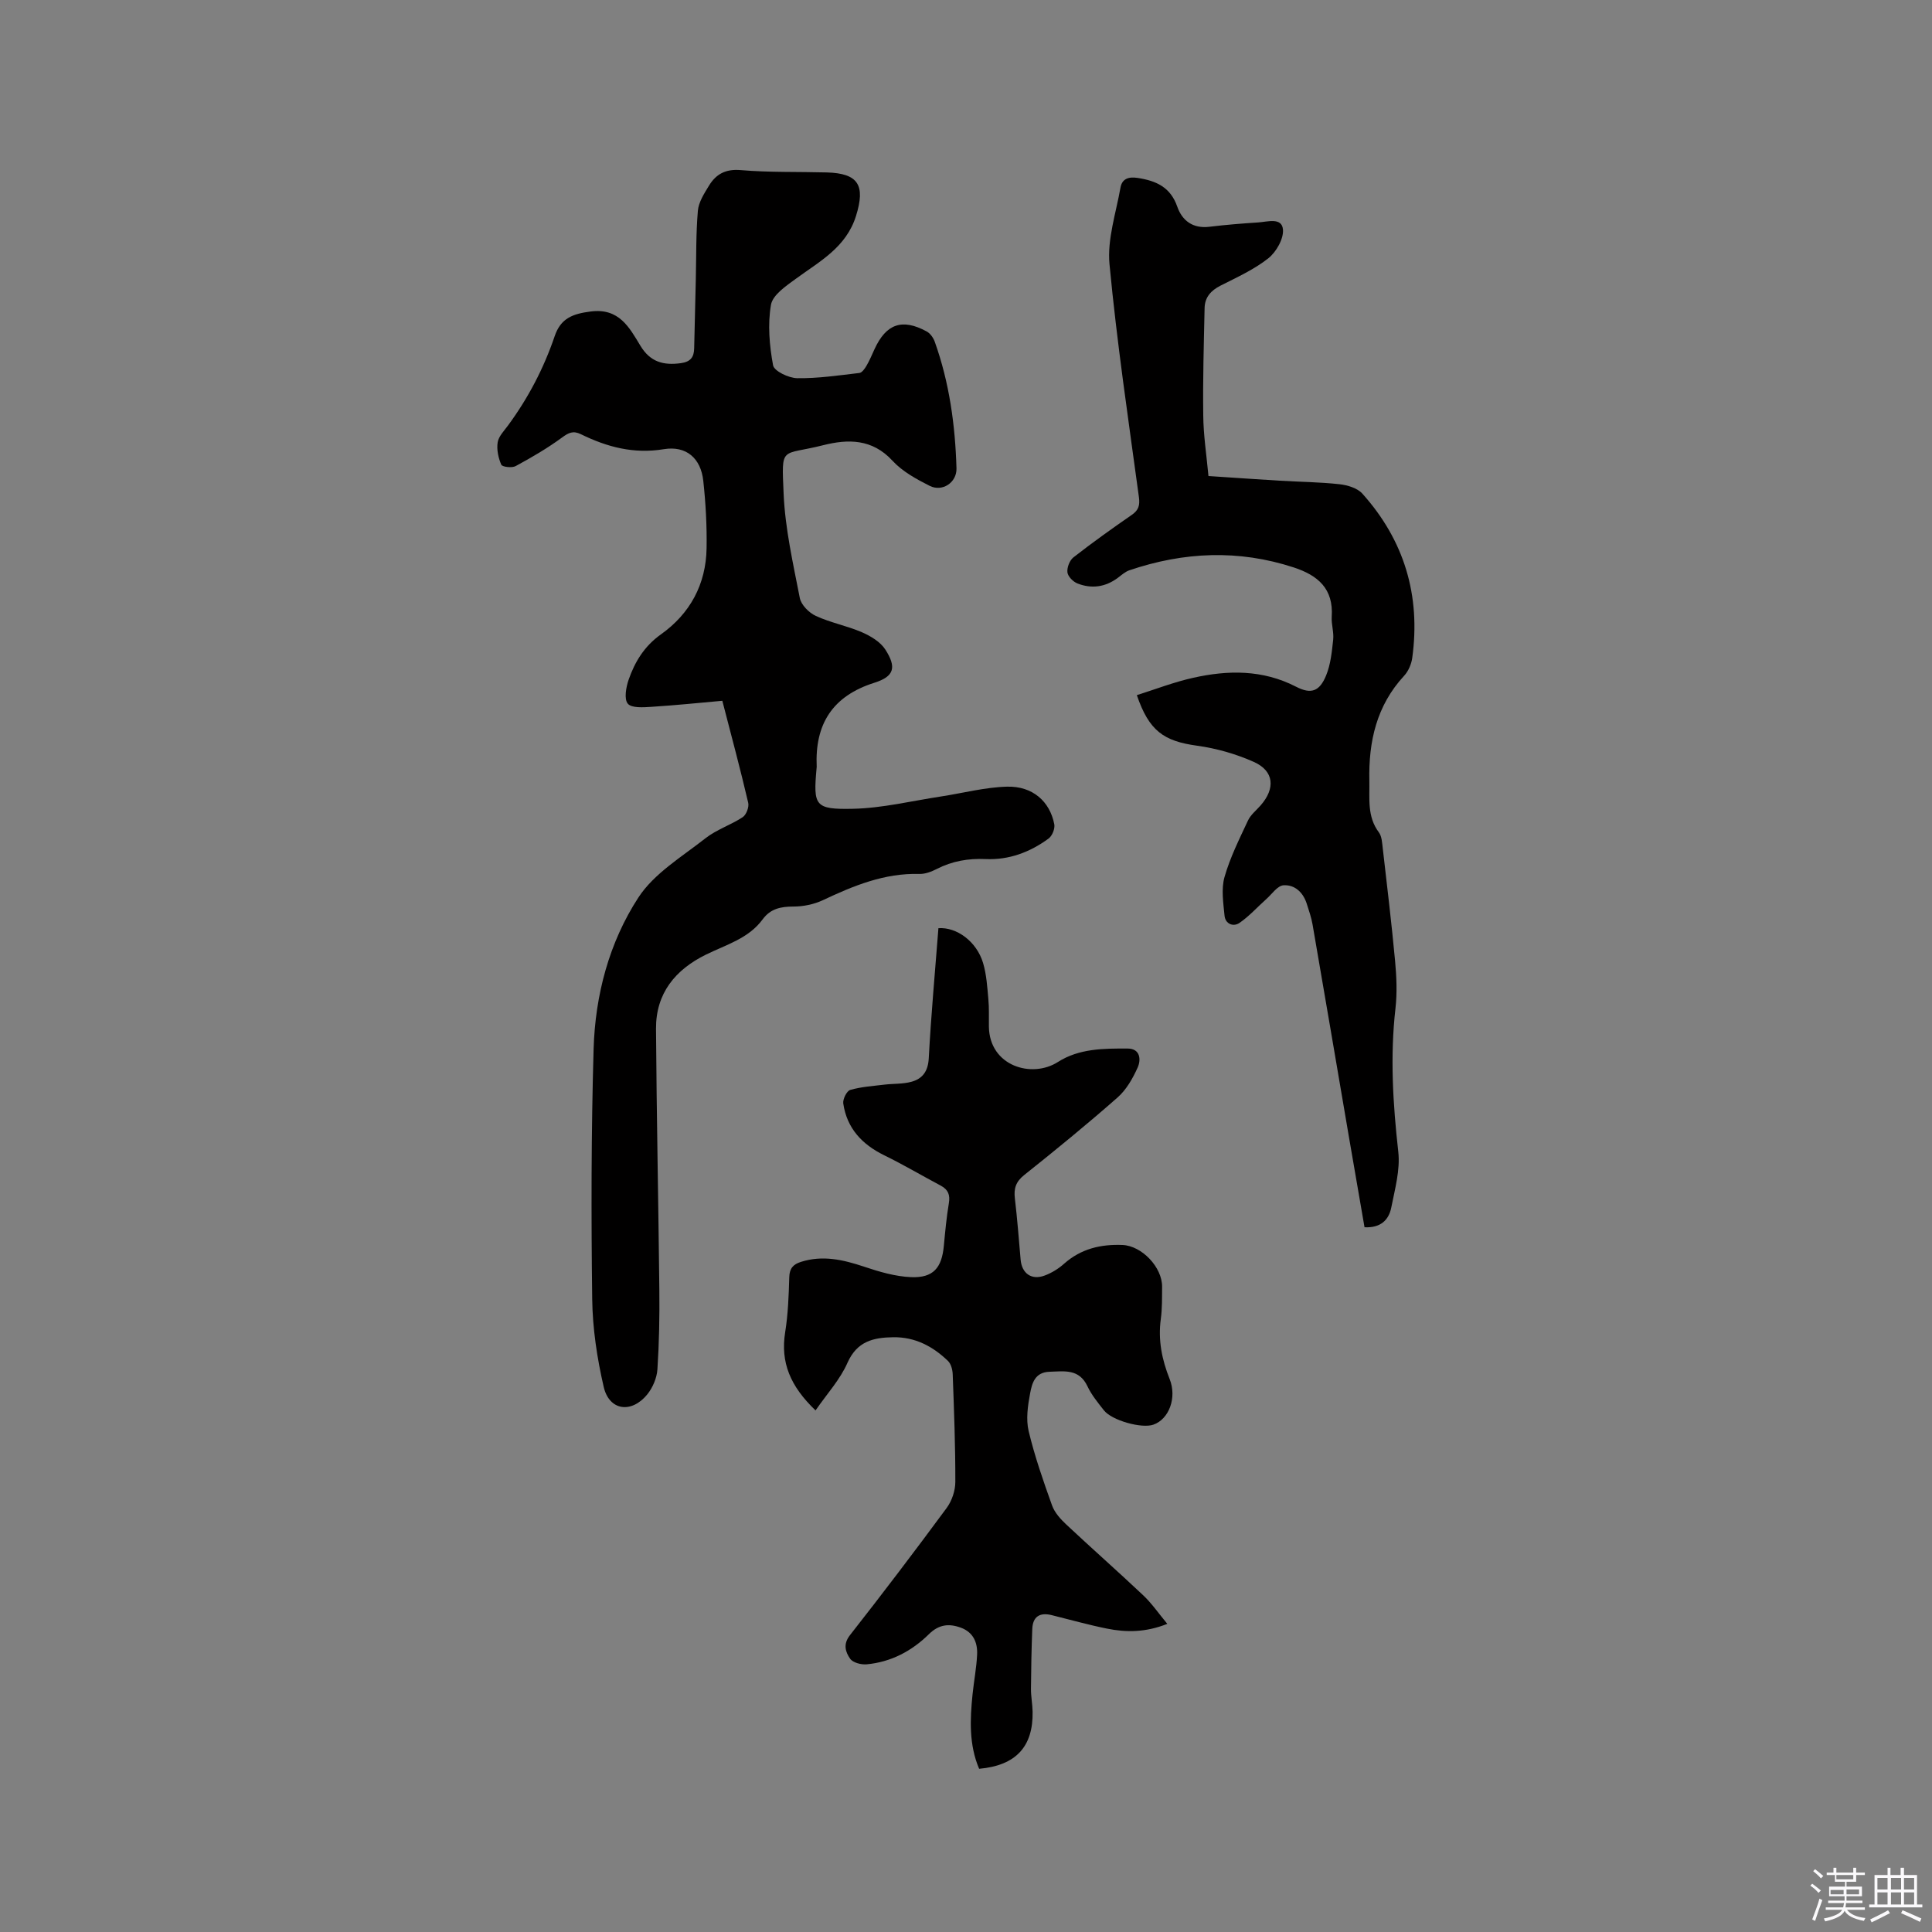
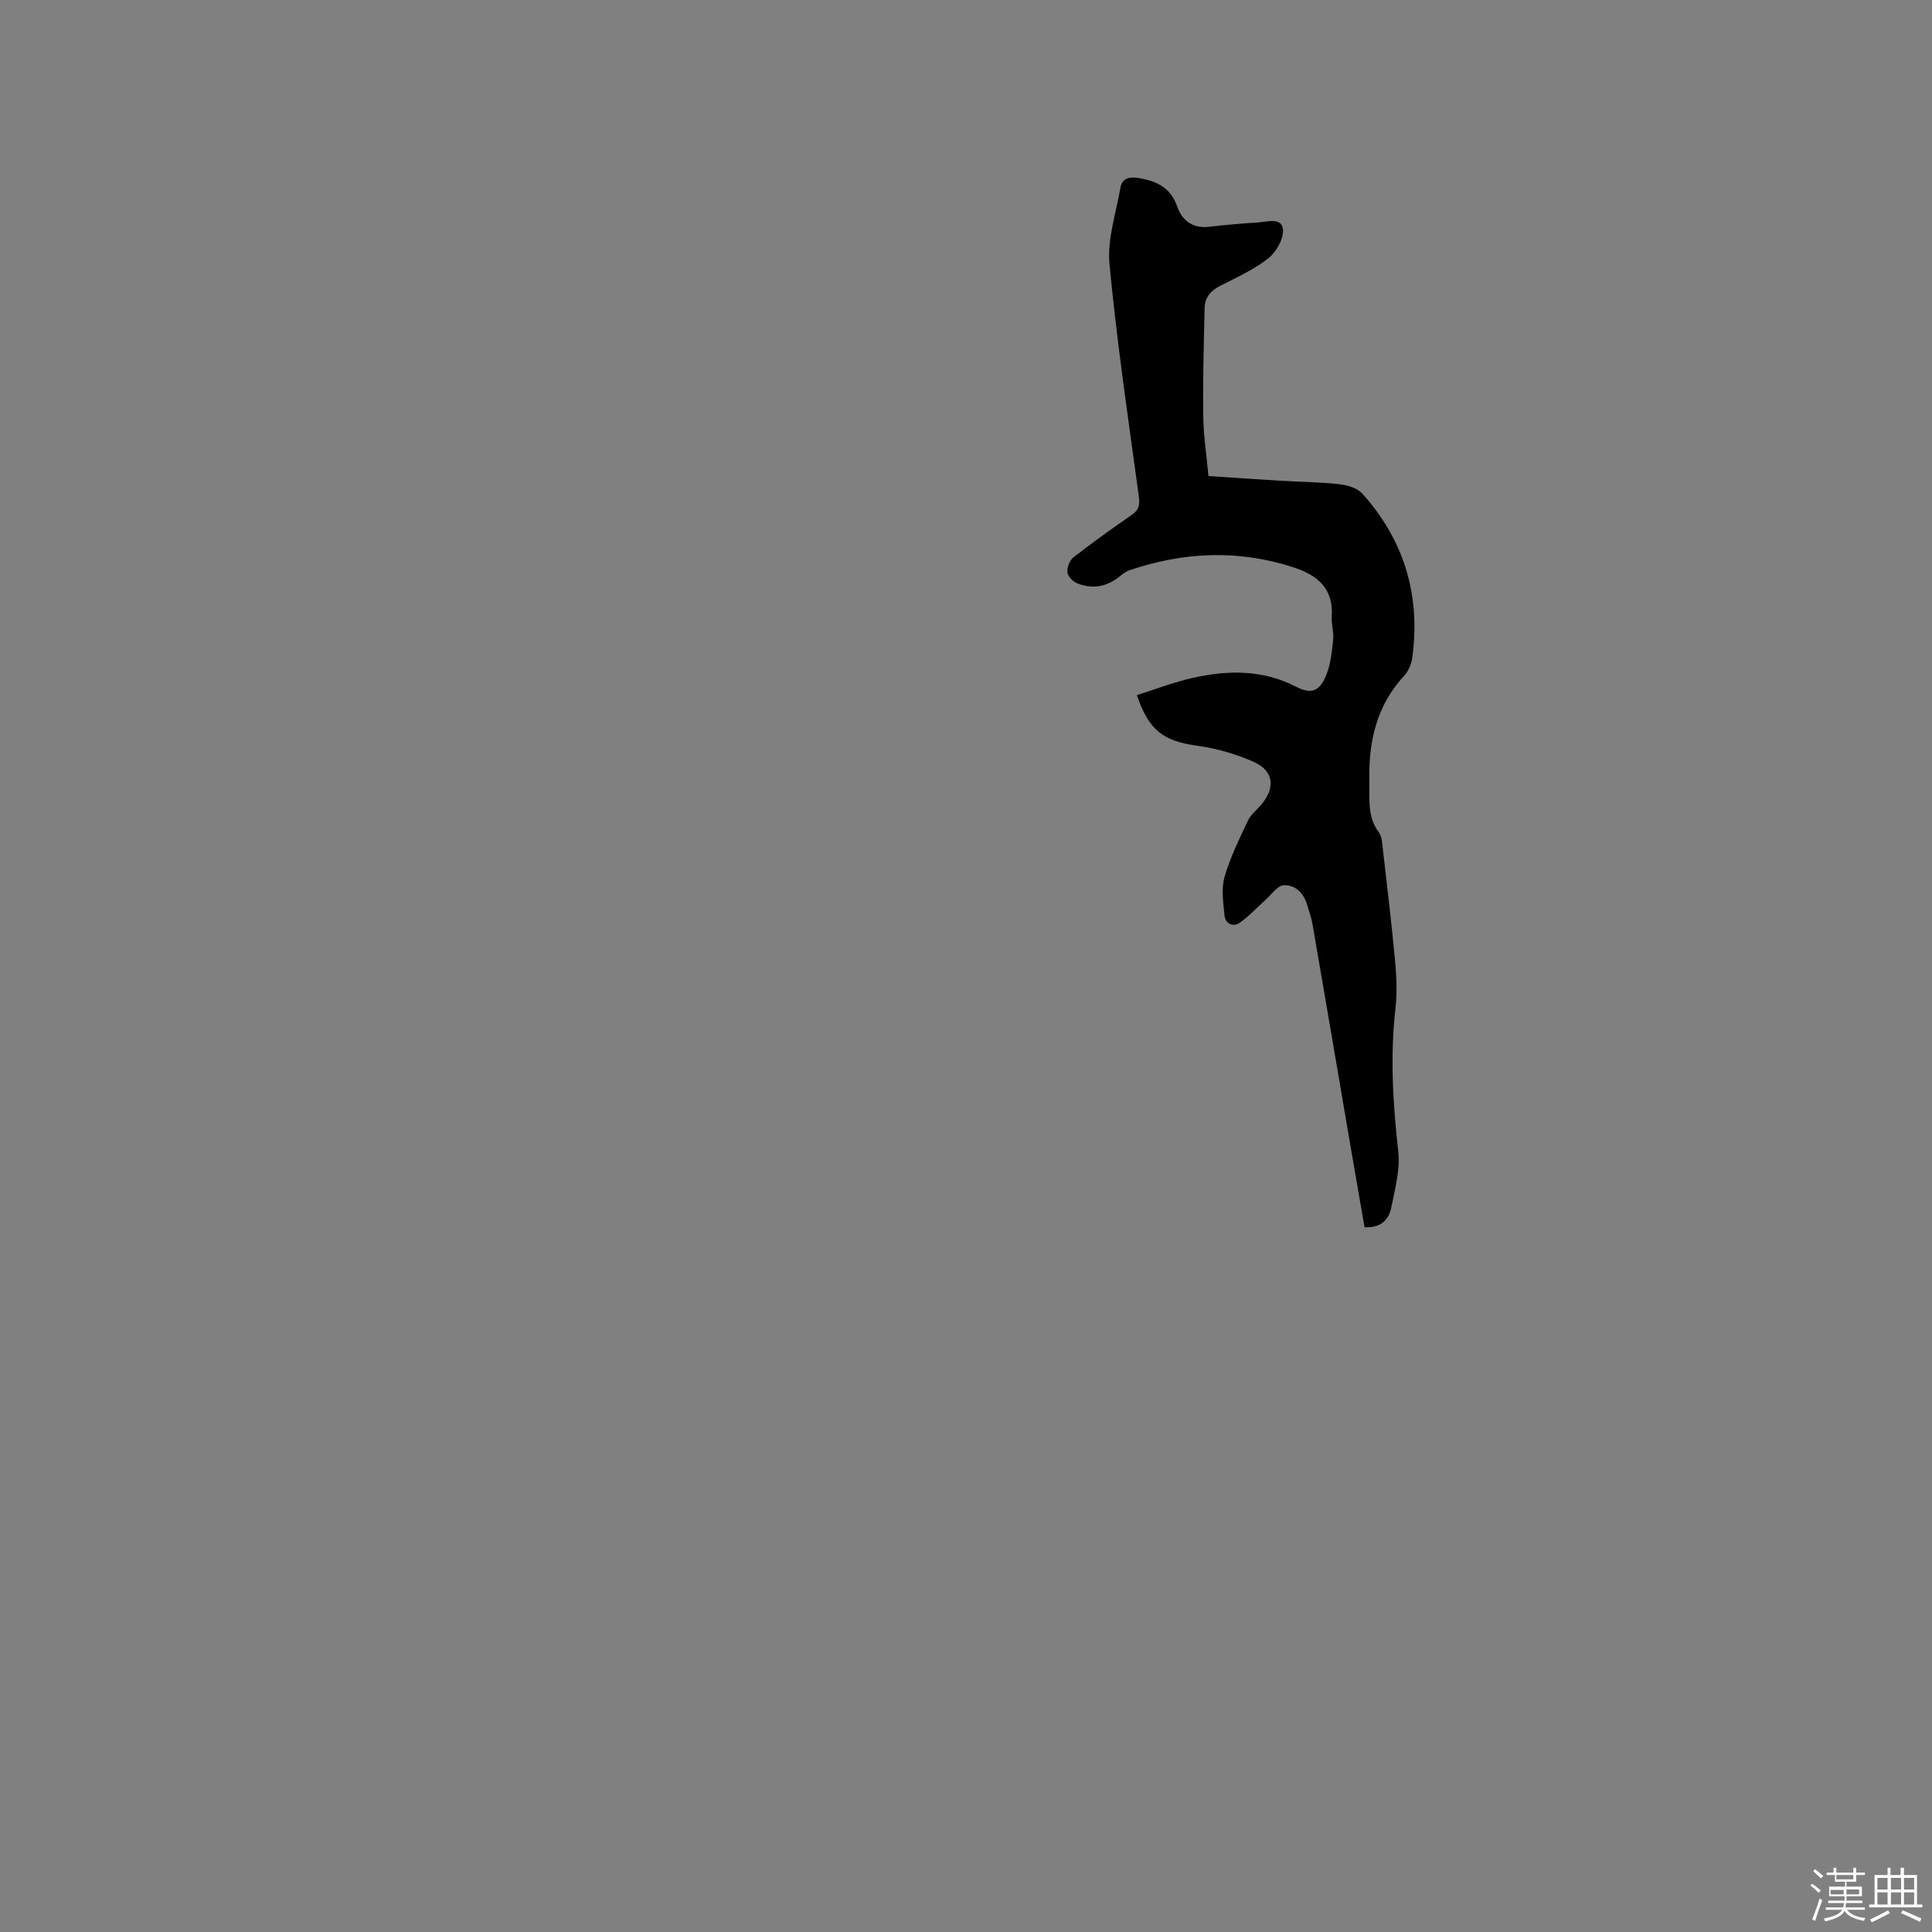
<svg xmlns="http://www.w3.org/2000/svg" enable-background="new 0 0 400 400" viewBox="0 0 400 400">
  <rect x="0" y="0" width="400" height="400" fill="#808080" stroke="none" />
-   <path d="m374.8 390.4.4-.4c.7.5 1.3 1 1.8 1.4l-.5.5c-.5-.6-1.1-1.1-1.7-1.5zm1 7.3-.6-.3c.5-1.4 1.1-2.8 1.5-4.3.2.1.4.2.6.3-.5 1.3-1 2.8-1.5 4.3zm-.4-10.3.4-.4c.4.3 1 .8 1.7 1.4l-.5.5c-.4-.5-1-1-1.6-1.5zm2.5.3h1.7v-1h.6v1h3.5v-1h.6v1h1.8v.5h-1.8v1.4h-2v1h3.2v2h-3.2v.9h3.3v.5h-3.4c0 .3-.1.6-.1.9h4v.5h-3.7c.7.9 1.9 1.5 3.8 1.7-.1.2-.2.4-.3.6-2.1-.4-3.5-1.1-4-2.1-.4 1-1.8 1.7-4 2.2-.1-.2-.2-.4-.3-.6 2.1-.4 3.4-1 3.8-1.8h-3.4v-.5h3.6c.1-.3.1-.6.2-.9h-3.3v-.5h3.4c0-.3 0-.6 0-.9h-3.2v-2h3.3v-1h-2.1v-1.4h-1.7v-.5zm1.1 3.5v1h2.7c0-.3 0-.4 0-.4 0-.1 0-.2 0-.2 0-.1 0-.2 0-.3h-2.7zm1.2-3v.9h3.5v-.9zm4.7 3h-2.6v.6.4h2.6z" fill="#fbfafc" />
+   <path d="m374.8 390.4.4-.4c.7.5 1.3 1 1.8 1.4l-.5.5c-.5-.6-1.1-1.1-1.7-1.5zm1 7.3-.6-.3c.5-1.4 1.1-2.8 1.5-4.3.2.1.4.2.6.3-.5 1.3-1 2.8-1.5 4.3zm-.4-10.3.4-.4c.4.3 1 .8 1.7 1.4l-.5.5zm2.5.3h1.7v-1h.6v1h3.5v-1h.6v1h1.8v.5h-1.8v1.4h-2v1h3.2v2h-3.2v.9h3.3v.5h-3.4c0 .3-.1.6-.1.9h4v.5h-3.7c.7.9 1.9 1.5 3.8 1.7-.1.2-.2.4-.3.6-2.1-.4-3.5-1.1-4-2.1-.4 1-1.8 1.7-4 2.2-.1-.2-.2-.4-.3-.6 2.1-.4 3.4-1 3.8-1.8h-3.4v-.5h3.6c.1-.3.1-.6.2-.9h-3.3v-.5h3.4c0-.3 0-.6 0-.9h-3.2v-2h3.3v-1h-2.1v-1.4h-1.7v-.5zm1.1 3.5v1h2.7c0-.3 0-.4 0-.4 0-.1 0-.2 0-.2 0-.1 0-.2 0-.3h-2.7zm1.2-3v.9h3.5v-.9zm4.7 3h-2.6v.6.4h2.6z" fill="#fbfafc" />
  <path d="m393.6 386.7h.6v1.5h2.7v6.1h1.1v.6h-11v-.6h1.1v-6.1h2.7v-1.5h.6v1.5h2.1v-1.5zm-2.7 8.8.4.6c-1.2.6-2.5 1.3-3.8 1.9-.1-.2-.2-.4-.3-.6 1.2-.6 2.5-1.2 3.7-1.9zm-2.2-6.7v2.4h2.1v-2.4zm0 3v2.5h2.1v-2.5zm2.8-3v2.4h2.1v-2.4zm0 3v2.5h2.1v-2.5zm6 6.1c-1.4-.7-2.7-1.3-3.9-1.8l.3-.6c1.5.6 2.7 1.2 3.9 1.7zm-1.2-9.1h-2.1v2.4h2.1zm-2.1 3v2.5h2.1v-2.5z" fill="#fbfafc" />
  <g fill="#010000">
-     <path d="m149.55 145.09c-4.62.41-9.63.93-14.65 1.25-1.69.11-4.13.29-4.92-.65-.8-.96-.37-3.4.17-4.96 1.29-3.71 3.25-6.94 6.66-9.37 6.05-4.29 9.36-10.38 9.48-17.85.08-4.64-.18-9.32-.68-13.94-.5-4.68-3.51-7.34-8.18-6.57-6.23 1.03-11.75-.45-17.16-3.1-1.6-.78-2.53-.33-3.9.68-3.03 2.22-6.3 4.13-9.61 5.92-.77.42-2.78.18-2.98-.3-.61-1.41-.98-3.14-.74-4.63.2-1.24 1.33-2.37 2.14-3.48 4.17-5.67 7.39-11.81 9.66-18.49 1.25-3.7 3.71-4.63 7.46-5.11 5.87-.76 7.99 3.29 10.3 7.11 2.03 3.35 4.75 4.08 8.36 3.59 2.04-.28 2.72-1.27 2.76-3.07.12-4.76.23-9.52.34-14.28.11-4.75.02-9.51.43-14.23.16-1.78 1.31-3.55 2.29-5.16 1.46-2.4 3.43-3.5 6.59-3.23 5.9.5 11.86.32 17.79.48 6.59.18 8.04 2.68 6.07 9-2.04 6.52-7.49 9.38-12.42 12.99-2.04 1.49-4.83 3.36-5.19 5.42-.7 4.06-.32 8.44.44 12.53.23 1.2 3.23 2.63 4.99 2.66 4.29.06 8.59-.58 12.87-1.08.55-.06 1.12-.89 1.47-1.48.64-1.09 1.13-2.27 1.66-3.43 2.41-5.27 5.73-6.45 10.82-3.68.74.4 1.38 1.33 1.67 2.15 3.02 8.46 4.23 17.26 4.49 26.19.08 2.93-2.93 4.94-5.55 3.62-2.76-1.39-5.66-2.98-7.71-5.21-4.2-4.56-9.21-4.5-14.36-3.2-8.8 2.23-8.6-.11-8.17 10.03.31 7.24 1.96 14.44 3.35 21.59.28 1.44 1.9 3.07 3.32 3.72 3.05 1.41 6.45 2.04 9.54 3.38 1.82.79 3.84 2 4.86 3.6 2.35 3.67 1.83 5.55-2.26 6.85-8.72 2.75-12.37 8.6-11.96 17.42 0 .1-.02.21-.03.32-.69 7.73-.39 8.53 7.54 8.36 6.07-.13 12.12-1.62 18.17-2.54 4.58-.7 9.15-1.92 13.74-2.04 5.28-.13 8.85 3.05 9.77 7.79.17.9-.43 2.4-1.18 2.95-3.85 2.83-8.21 4.47-13.04 4.25-3.59-.16-6.91.41-10.11 2.05-1.1.56-2.41 1.07-3.62 1.03-7.23-.2-13.62 2.44-19.98 5.44-1.84.86-4.04 1.31-6.07 1.31-2.62 0-4.76.44-6.38 2.65-2.92 3.98-7.57 5.25-11.72 7.29-6.39 3.14-10.4 8.04-10.36 15.36.12 18.02.5 36.03.69 54.04.06 5.5-.04 11.01-.4 16.49-.12 1.77-.96 3.76-2.08 5.15-3.28 4.05-7.9 3.41-9.04-1.53-1.37-5.93-2.3-12.08-2.38-18.15-.22-17.27-.21-34.56.29-51.82.33-11.14 3.21-22.04 9.27-31.35 3.25-4.99 9.01-8.43 13.88-12.26 2.29-1.8 5.25-2.75 7.71-4.37.75-.49 1.36-2.1 1.15-2.98-1.58-6.78-3.39-13.52-5.36-21.12z" />
-     <path d="m168.85 292.01c-5.23-5-7.29-9.94-6.29-16.18.6-3.75.74-7.6.85-11.41.05-1.82.81-2.65 2.41-3.16 4.5-1.43 8.72-.46 13.04.98 3.16 1.06 6.5 2.05 9.79 2.18 4.57.18 6.33-1.91 6.76-6.46.28-2.95.55-5.92 1.04-8.84.29-1.73-.14-2.82-1.66-3.64-3.92-2.08-7.75-4.35-11.74-6.3-4.59-2.25-7.71-5.59-8.46-10.71-.13-.89.72-2.61 1.44-2.81 2.28-.66 4.71-.81 7.09-1.1 1.86-.22 3.8-.1 5.58-.59 2.31-.63 3.45-2.18 3.59-4.88.48-8.99 1.31-17.96 2-26.92 3.81-.26 7.91 2.77 9.24 7.19.72 2.4.87 4.98 1.1 7.5.18 1.89.08 3.81.11 5.71.13 8.17 8.89 10.75 14.28 7.31 4.39-2.81 9.49-2.81 14.46-2.79 2.61.01 2.79 2.3 2.06 3.93-1.01 2.25-2.34 4.6-4.16 6.2-6.28 5.53-12.77 10.83-19.32 16.05-1.75 1.39-2.19 2.8-1.94 4.87.5 4.21.82 8.44 1.19 12.66.25 2.85 2.25 4.3 4.97 3.29 1.46-.54 2.88-1.42 4.04-2.46 3.49-3.09 7.57-4.05 12.07-3.87 3.99.15 8.26 4.6 8.21 8.68-.02 2.23.03 4.47-.27 6.67-.59 4.34.23 8.38 1.83 12.4 1.55 3.89-.14 8.32-3.36 9.45-2.42.85-8.59-.86-10.25-2.97-1.24-1.58-2.56-3.18-3.4-4.97-1.73-3.67-4.78-3.11-7.88-3.01-3.04.1-3.61 2.43-4 4.49-.48 2.54-.88 5.35-.3 7.79 1.25 5.22 3.03 10.34 4.85 15.4.54 1.5 1.78 2.86 2.98 3.98 5.26 4.93 10.67 9.69 15.91 14.64 1.74 1.64 3.12 3.67 4.97 5.89-4.45 1.78-8.49 1.8-12.52.98-3.83-.77-7.6-1.84-11.4-2.78-2.48-.62-3.94.29-4.04 2.88-.16 4.12-.24 8.24-.27 12.36-.01 1.58.31 3.17.34 4.75.13 7.24-3.46 11.14-11.07 11.82-2.12-4.97-1.9-10.2-1.36-15.45.28-2.73.81-5.45.94-8.19.12-2.48-.78-4.62-3.35-5.57-2.46-.91-4.56-.7-6.63 1.34-3.54 3.49-7.86 5.78-12.9 6.24-1.13.1-2.83-.34-3.4-1.15-.96-1.37-1.53-2.99-.05-4.88 6.8-8.67 13.47-17.45 20.01-26.32 1.09-1.47 1.81-3.59 1.81-5.41.02-7.42-.27-14.84-.54-22.25-.03-.96-.34-2.18-.98-2.8-3.14-3.03-6.82-4.98-11.35-4.91-4.1.06-7.47.83-9.45 5.27-1.51 3.47-4.22 6.4-6.62 9.88z" />
    <path d="m250.2 98.56c5.06.33 9.89.67 14.73.96 4.12.25 8.27.28 12.37.73 1.66.18 3.72.79 4.76 1.95 8.69 9.69 12.1 21.11 10.33 34.01-.18 1.3-.8 2.75-1.68 3.7-5.72 6.18-7.38 13.63-7.2 21.73.08 3.66-.5 7.39 1.96 10.68.64.85.68 2.21.82 3.35.89 7.77 1.83 15.53 2.55 23.31.3 3.24.44 6.56.08 9.77-1.14 9.95-.53 19.8.58 29.72.42 3.75-.7 7.72-1.45 11.53-.51 2.59-2.22 4.26-5.54 4.09-1.04-6-2.1-12.12-3.15-18.24-2.53-14.82-5.05-29.64-7.61-44.45-.25-1.45-.75-2.86-1.19-4.26-.75-2.37-2.48-4.01-4.84-3.85-1.24.09-2.39 1.83-3.55 2.86-1.85 1.65-3.53 3.54-5.55 4.93-1.27.87-2.92.23-3.09-1.49-.26-2.66-.71-5.53-.01-8 1.15-4.04 3.07-7.88 4.86-11.71.55-1.18 1.7-2.09 2.6-3.11 3.11-3.53 2.82-7.14-1.38-9.02-3.69-1.65-7.75-2.81-11.76-3.36-6.89-.95-9.93-3.04-12.47-10.47 3.87-1.22 7.68-2.7 11.62-3.58 7.26-1.63 14.44-1.72 21.35 1.84 3.12 1.61 4.86.97 6.22-2.34.94-2.29 1.19-4.9 1.46-7.4.17-1.55-.4-3.18-.3-4.74.39-5.81-2.84-8.58-7.9-10.23-11.42-3.73-22.73-3.22-33.99.6-.86.29-1.61.97-2.35 1.53-2.59 1.95-5.45 2.36-8.4 1.2-.9-.35-1.98-1.44-2.08-2.3-.12-.99.45-2.48 1.24-3.1 3.92-3.06 7.98-5.96 12.07-8.79 1.42-.98 1.72-1.96 1.49-3.69-2.18-16.05-4.57-32.09-6.09-48.21-.49-5.17 1.34-10.58 2.27-15.85.32-1.84 1.65-2.32 3.58-2.02 3.81.59 6.77 1.9 8.18 5.94 1.01 2.91 3.24 4.59 6.66 4.17 3.36-.41 6.74-.68 10.12-.9 1.91-.13 4.85-1.08 5.1 1.43.19 1.93-1.38 4.69-3.03 6-2.95 2.33-6.51 3.94-9.9 5.66-1.99 1.01-3.24 2.41-3.29 4.62-.16 7.4-.38 14.8-.28 22.19.03 4.11.67 8.21 1.08 12.61z" />
  </g>
</svg>